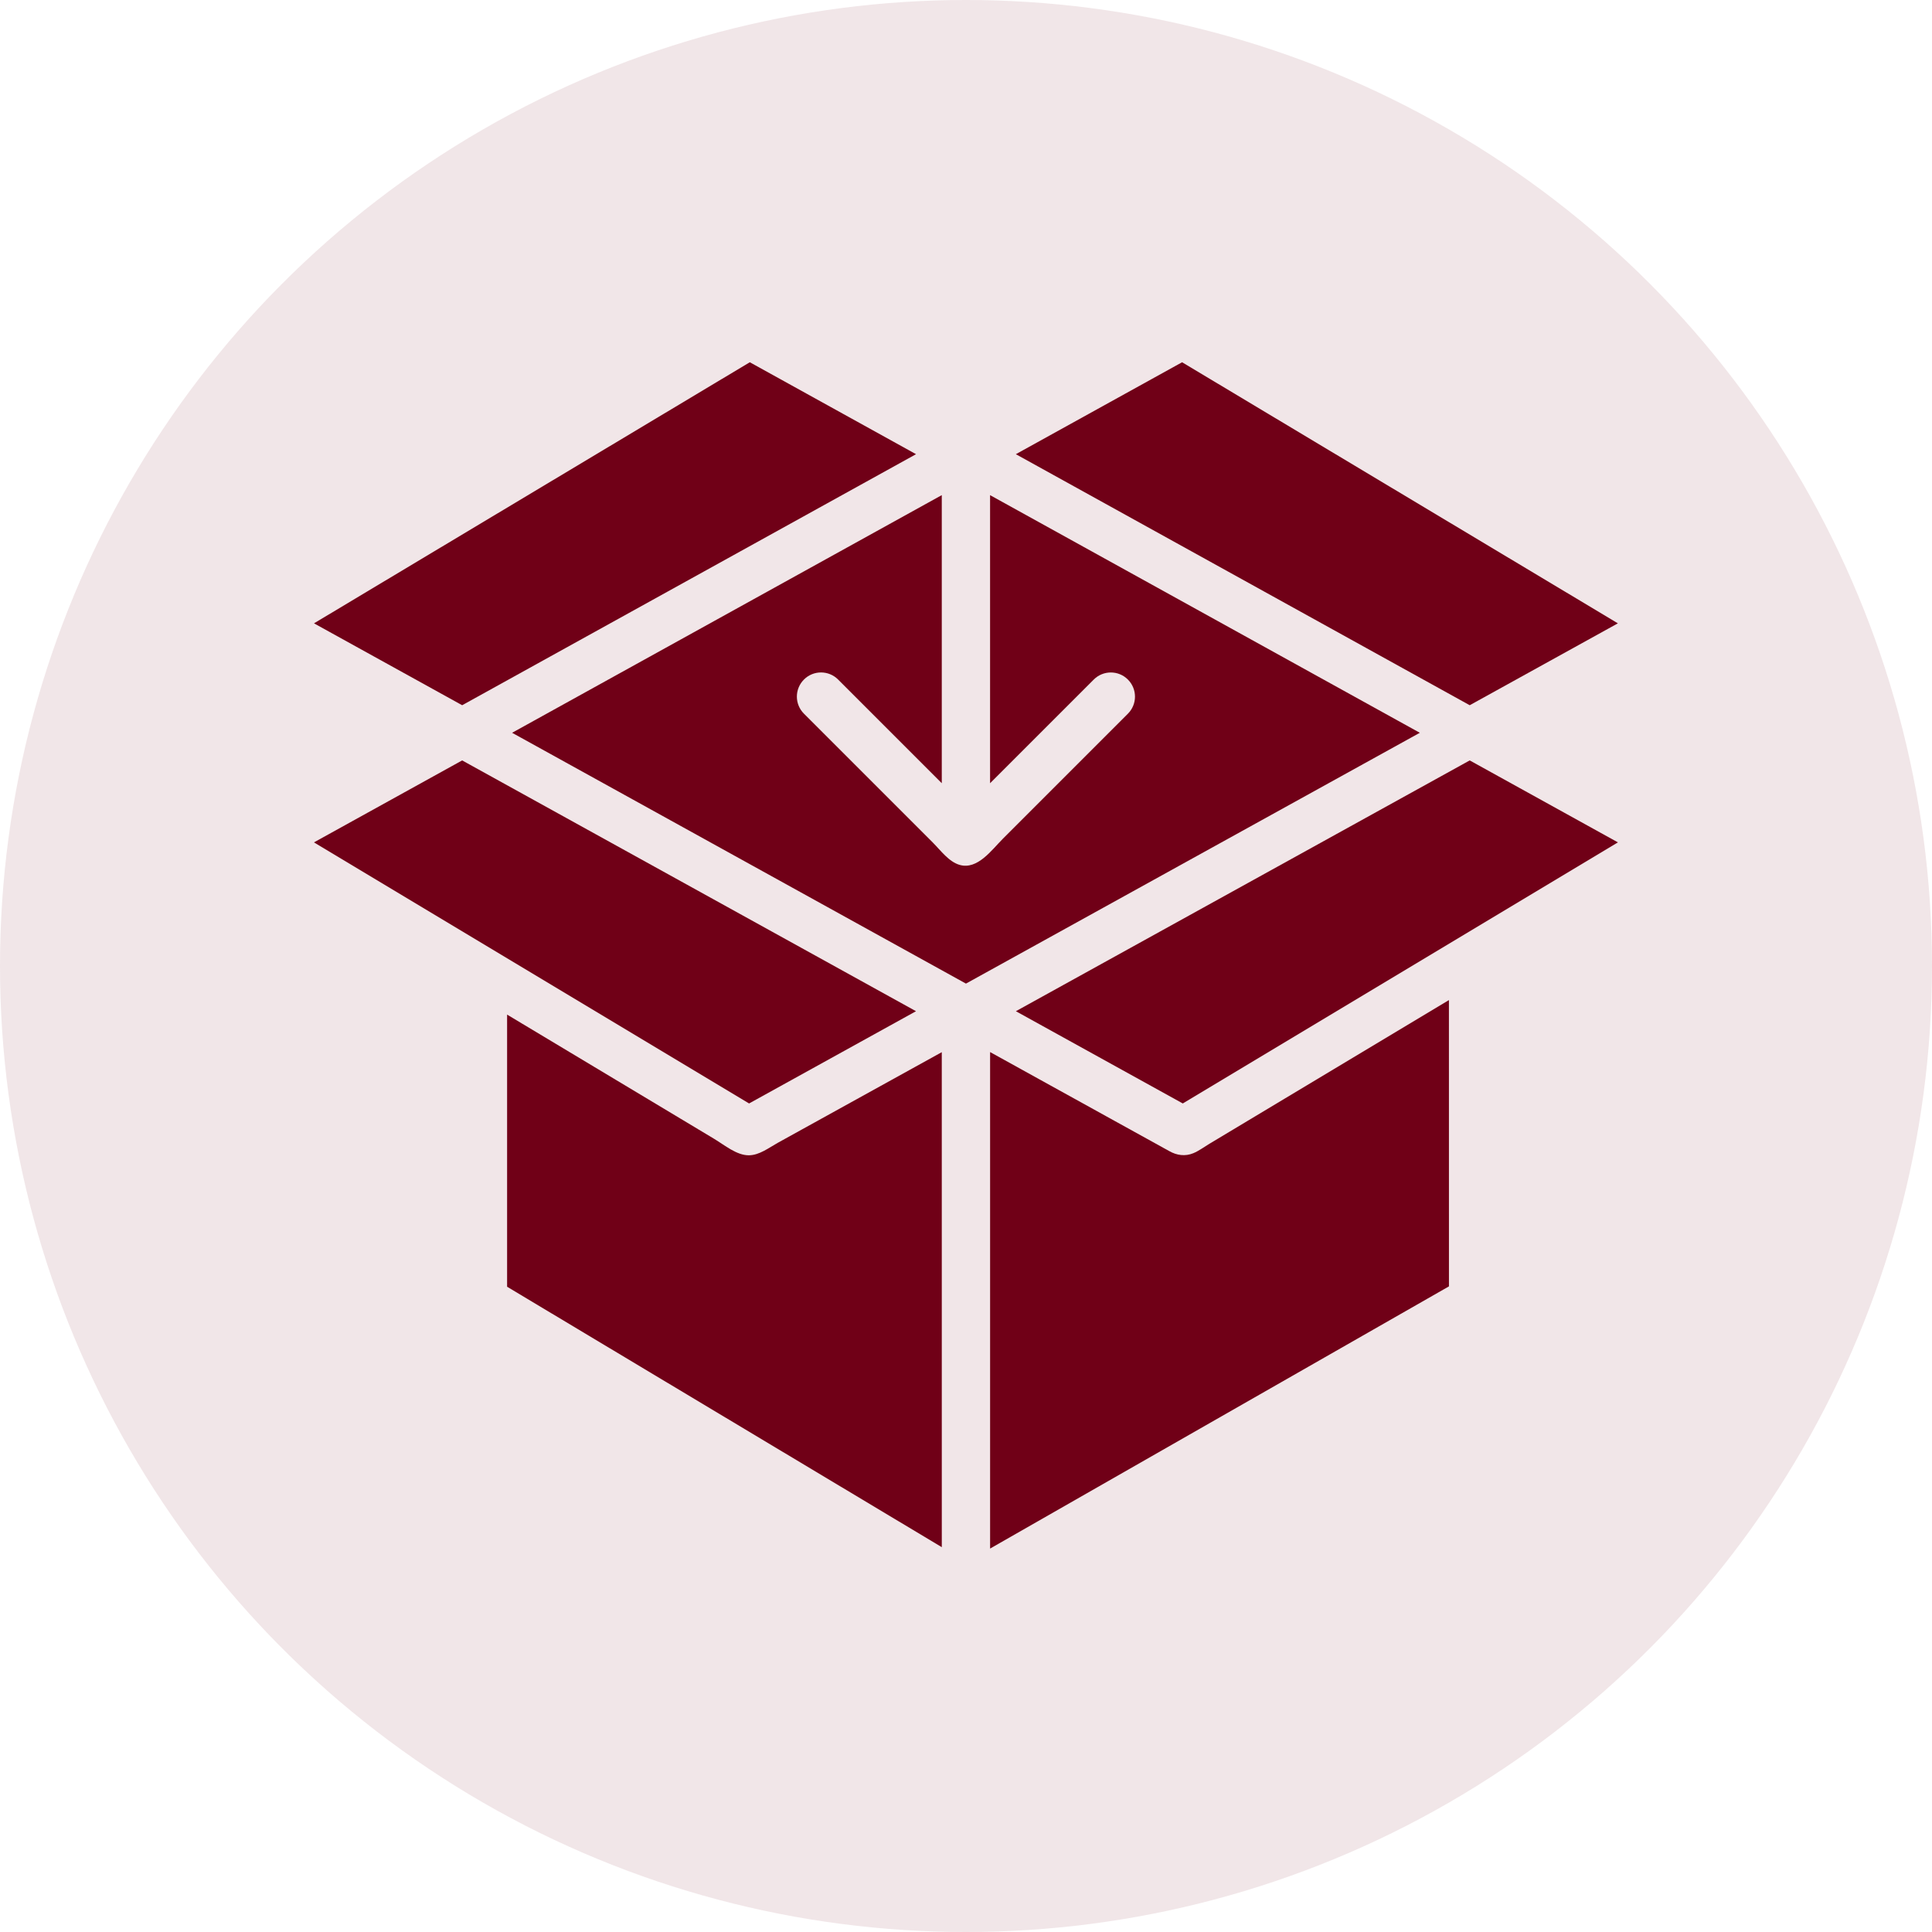
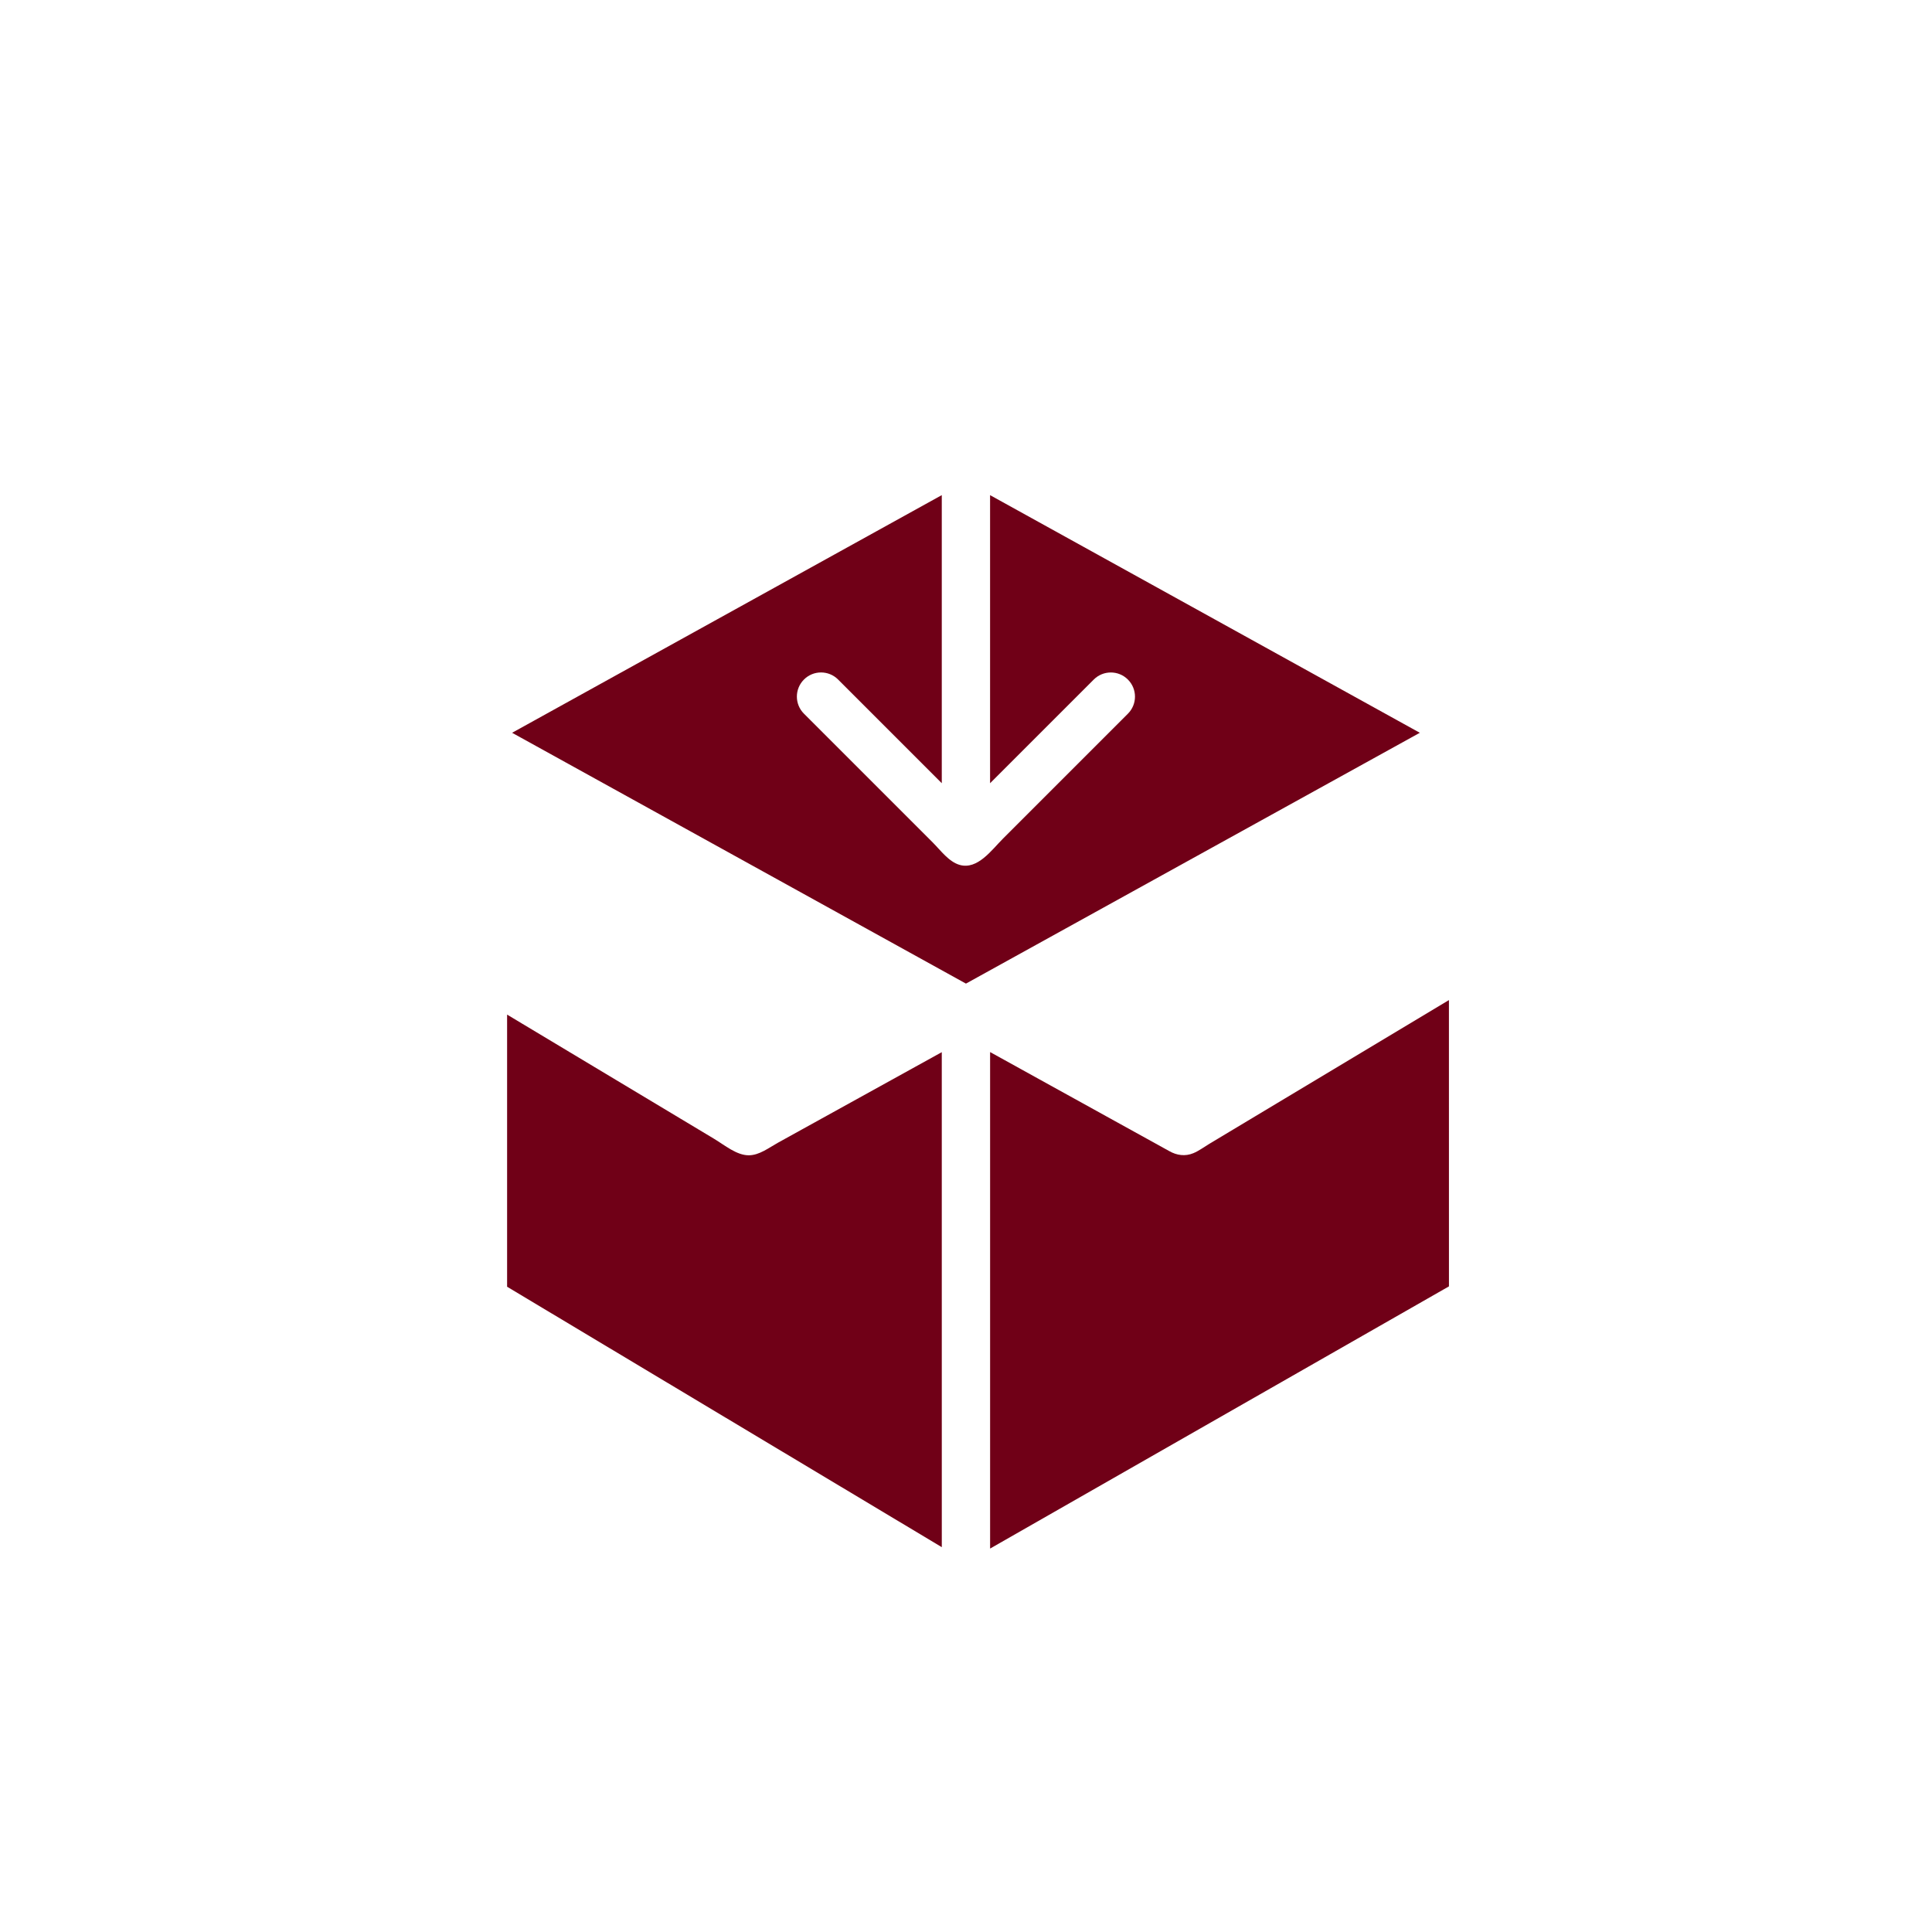
<svg xmlns="http://www.w3.org/2000/svg" height="80" viewBox="0 0 80 80" width="80">
  <g fill="#700017" fill-rule="evenodd">
-     <circle cx="40" cy="40" opacity=".1" r="40" />
    <g fill-rule="nonzero" transform="translate(13 15)">
      <path d="m46.997 26.412c-.073.044-.146.088-.219.131-.201.121-.402.241-.603.362-.302.181-.605.363-.907.544-.377.226-.755.453-1.132.679-.426.255-.852.511-1.277.766-.448.269-.896.537-1.343.806-.443.266-.886.532-1.329.797-.412.247-.823.494-1.235.741-.354.212-.708.425-1.062.637-.27.162-.539.323-.809.485-.214.129-.437.296-.667.391-.335.14-.689.091-.998-.087-.08-.046-.161-.089-.241-.133-.277-.153-.555-.307-.832-.46-.389-.215-.777-.429-1.166-.644-.445-.246-.891-.492-1.336-.739-.449-.248-.898-.496-1.347-.744-.398-.22-.797-.44-1.195-.661-.294-.163-.588-.325-.882-.488-.136-.075-.272-.15-.419-.231v20.559l19-10.857z" />
-       <path d="m35.977 30.692 18.018-10.811-6.137-3.394-18.793 10.385z" />
-       <path d="m29.064 3.807 18.794 10.395 6.135-3.391-18.045-10.811z" />
-       <path d="m6.137 14.202 18.794-10.395-6.883-3.807-18.046 10.811z" />
-       <path d="m18.018 30.692 6.912-3.82-18.793-10.385-6.137 3.394z" />
      <path d="m25.997 28.568c-.689.381-1.379.762-2.068 1.143-1.243.687-2.486 1.374-3.729 2.061-.33.182-.659.364-.989.547-.375.207-.766.517-1.205.519-.501.003-1.002-.421-1.425-.675-.467-.28-.934-.561-1.401-.841-1.197-.718-2.393-1.436-3.59-2.154-.986-.592-1.973-1.184-2.959-1.775-.211-.127-.422-.253-.633-.38v11.268l18 10.784c-.001 0-.001-20.497-.001-20.497z" />
      <path d="m27.997 5.503v11.929l4.293-4.293c.39-.391 1.024-.391 1.414 0 .391.391.391 1.023 0 1.414-.326.326-.651.652-.977.977-.708.709-1.417 1.417-2.126 2.126-.69.691-1.381 1.381-2.072 2.072-.464.464-1.049 1.297-1.79 1.086-.449-.128-.788-.6-1.111-.924-.312-.312-.624-.624-.935-.935-.771-.771-1.542-1.542-2.313-2.313-.6-.599-1.199-1.199-1.798-1.798-.097-.097-.194-.194-.292-.292-.391-.391-.391-1.023 0-1.414.39-.391 1.024-.391 1.414 0l4.293 4.293v-11.929l-17.792 9.841 18.793 10.386 18.794-10.386z" />
    </g>
  </g>
</svg>